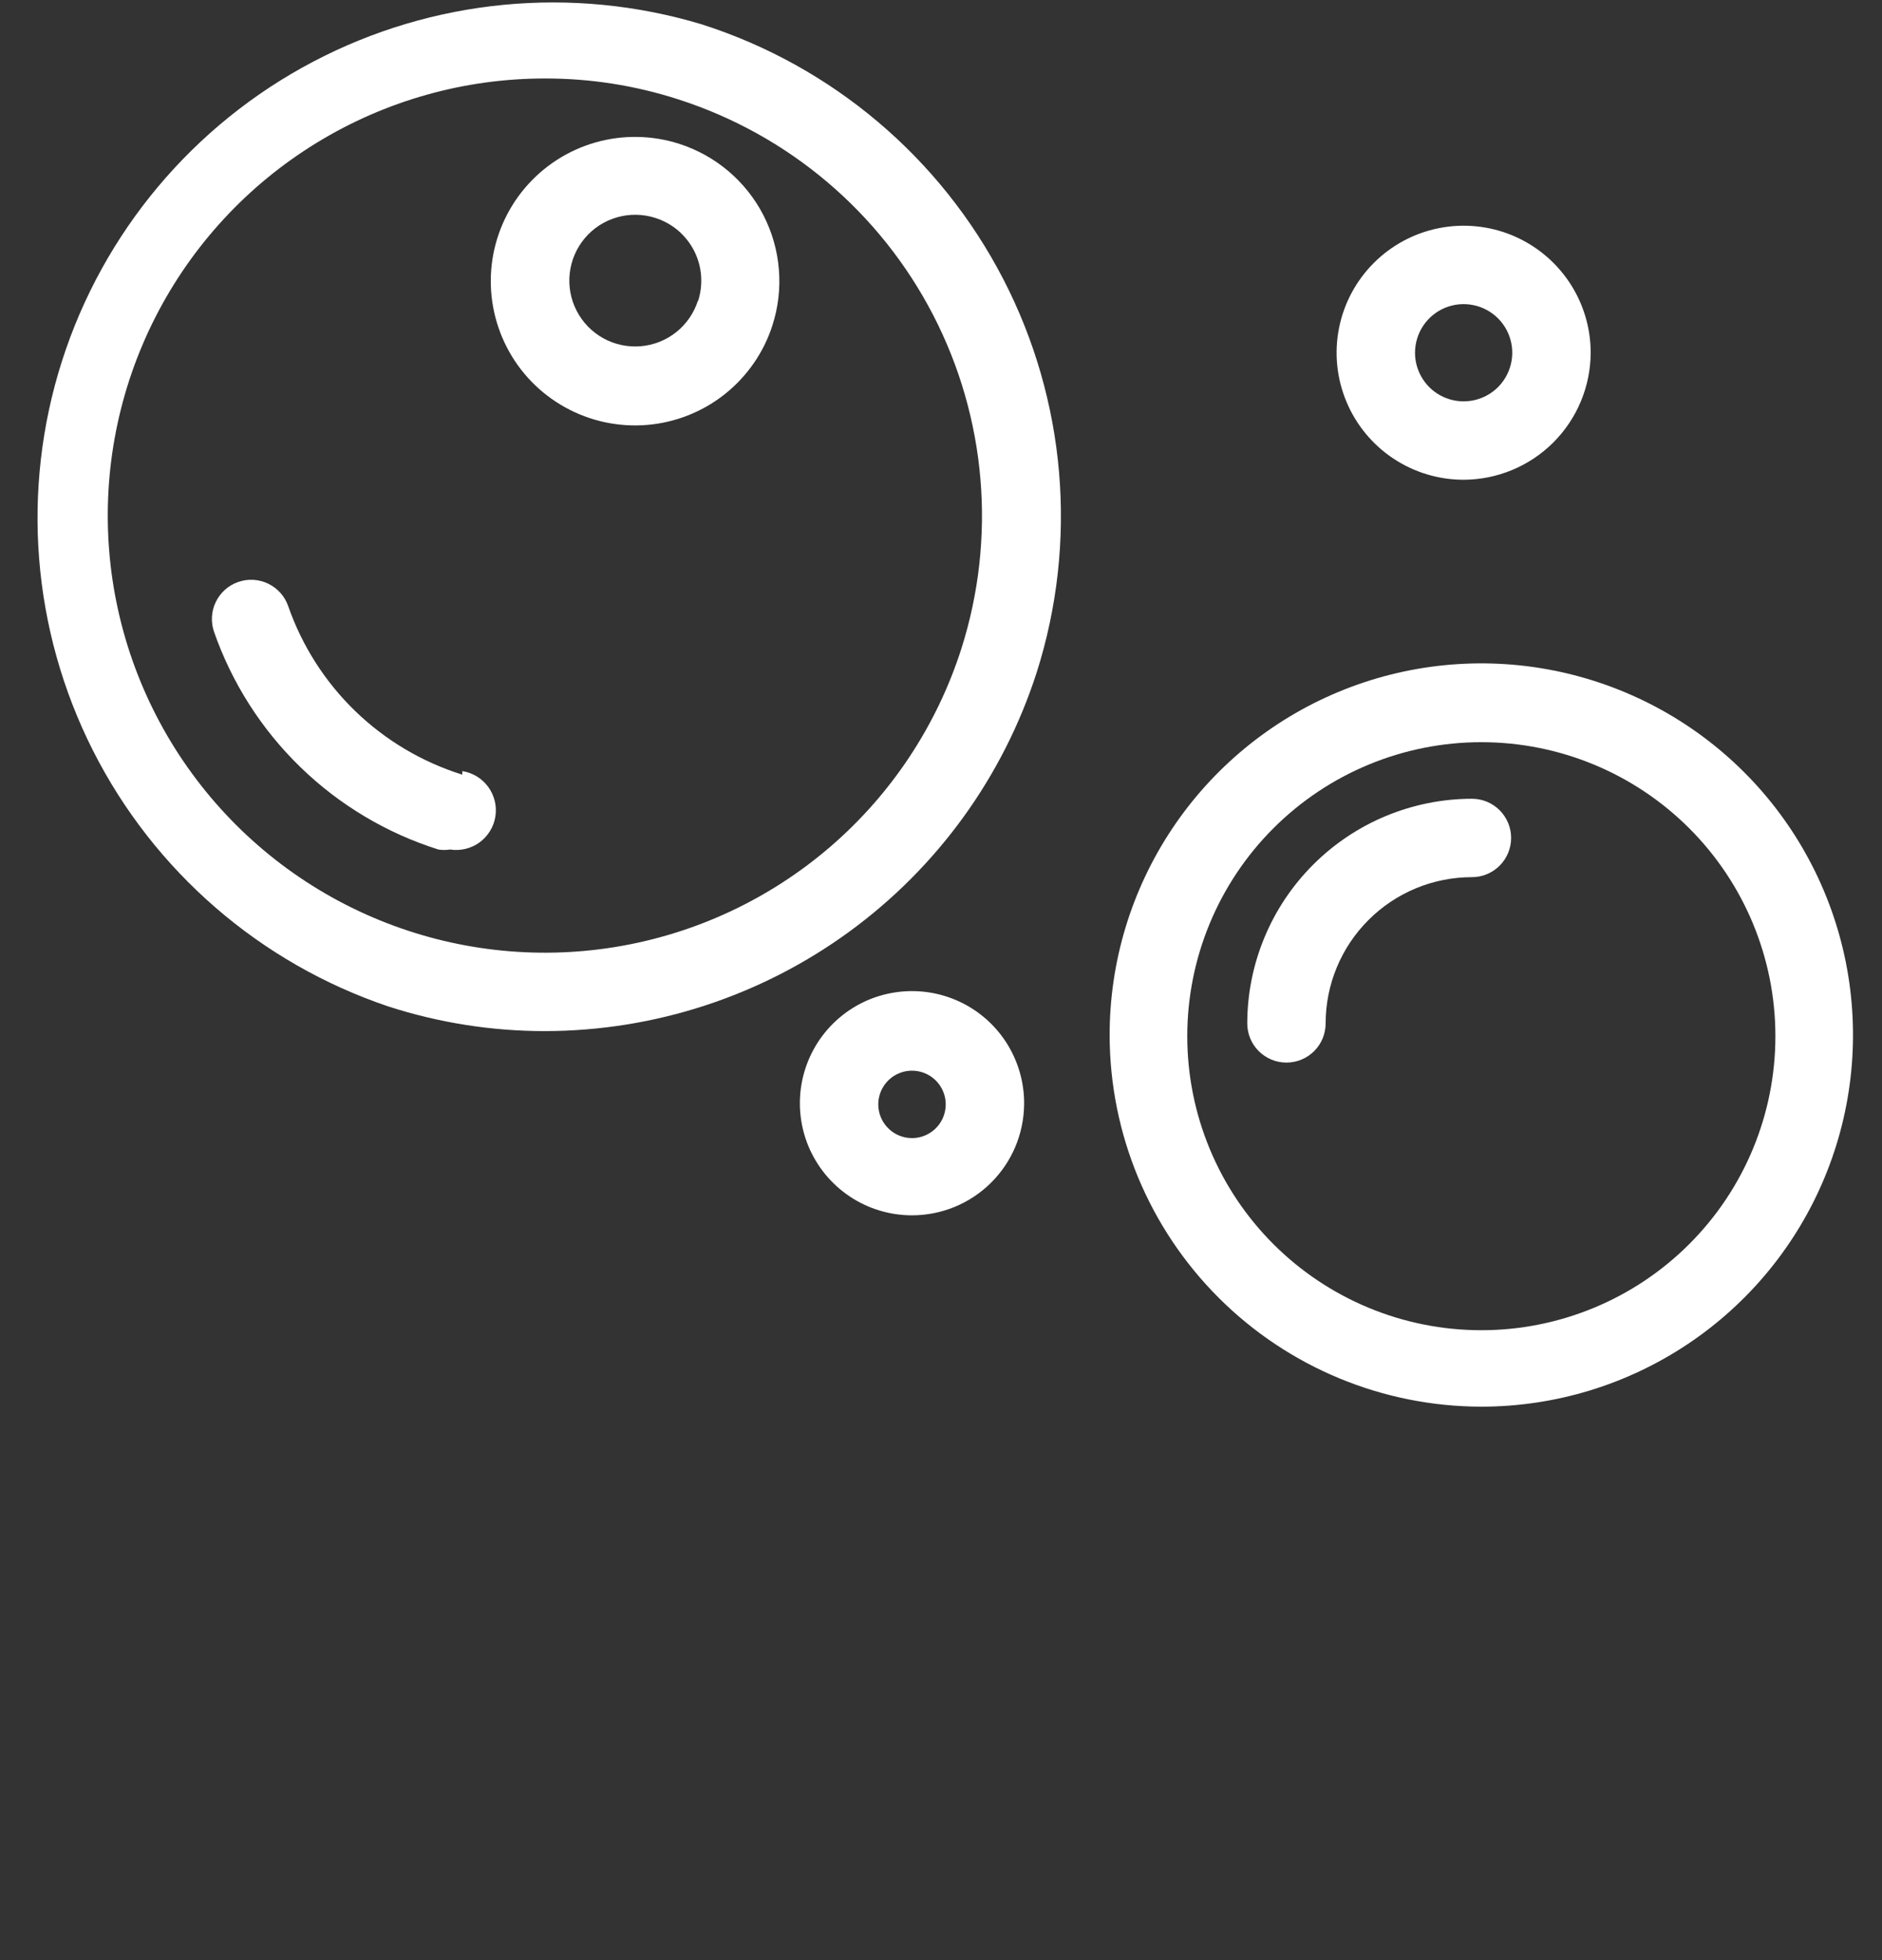
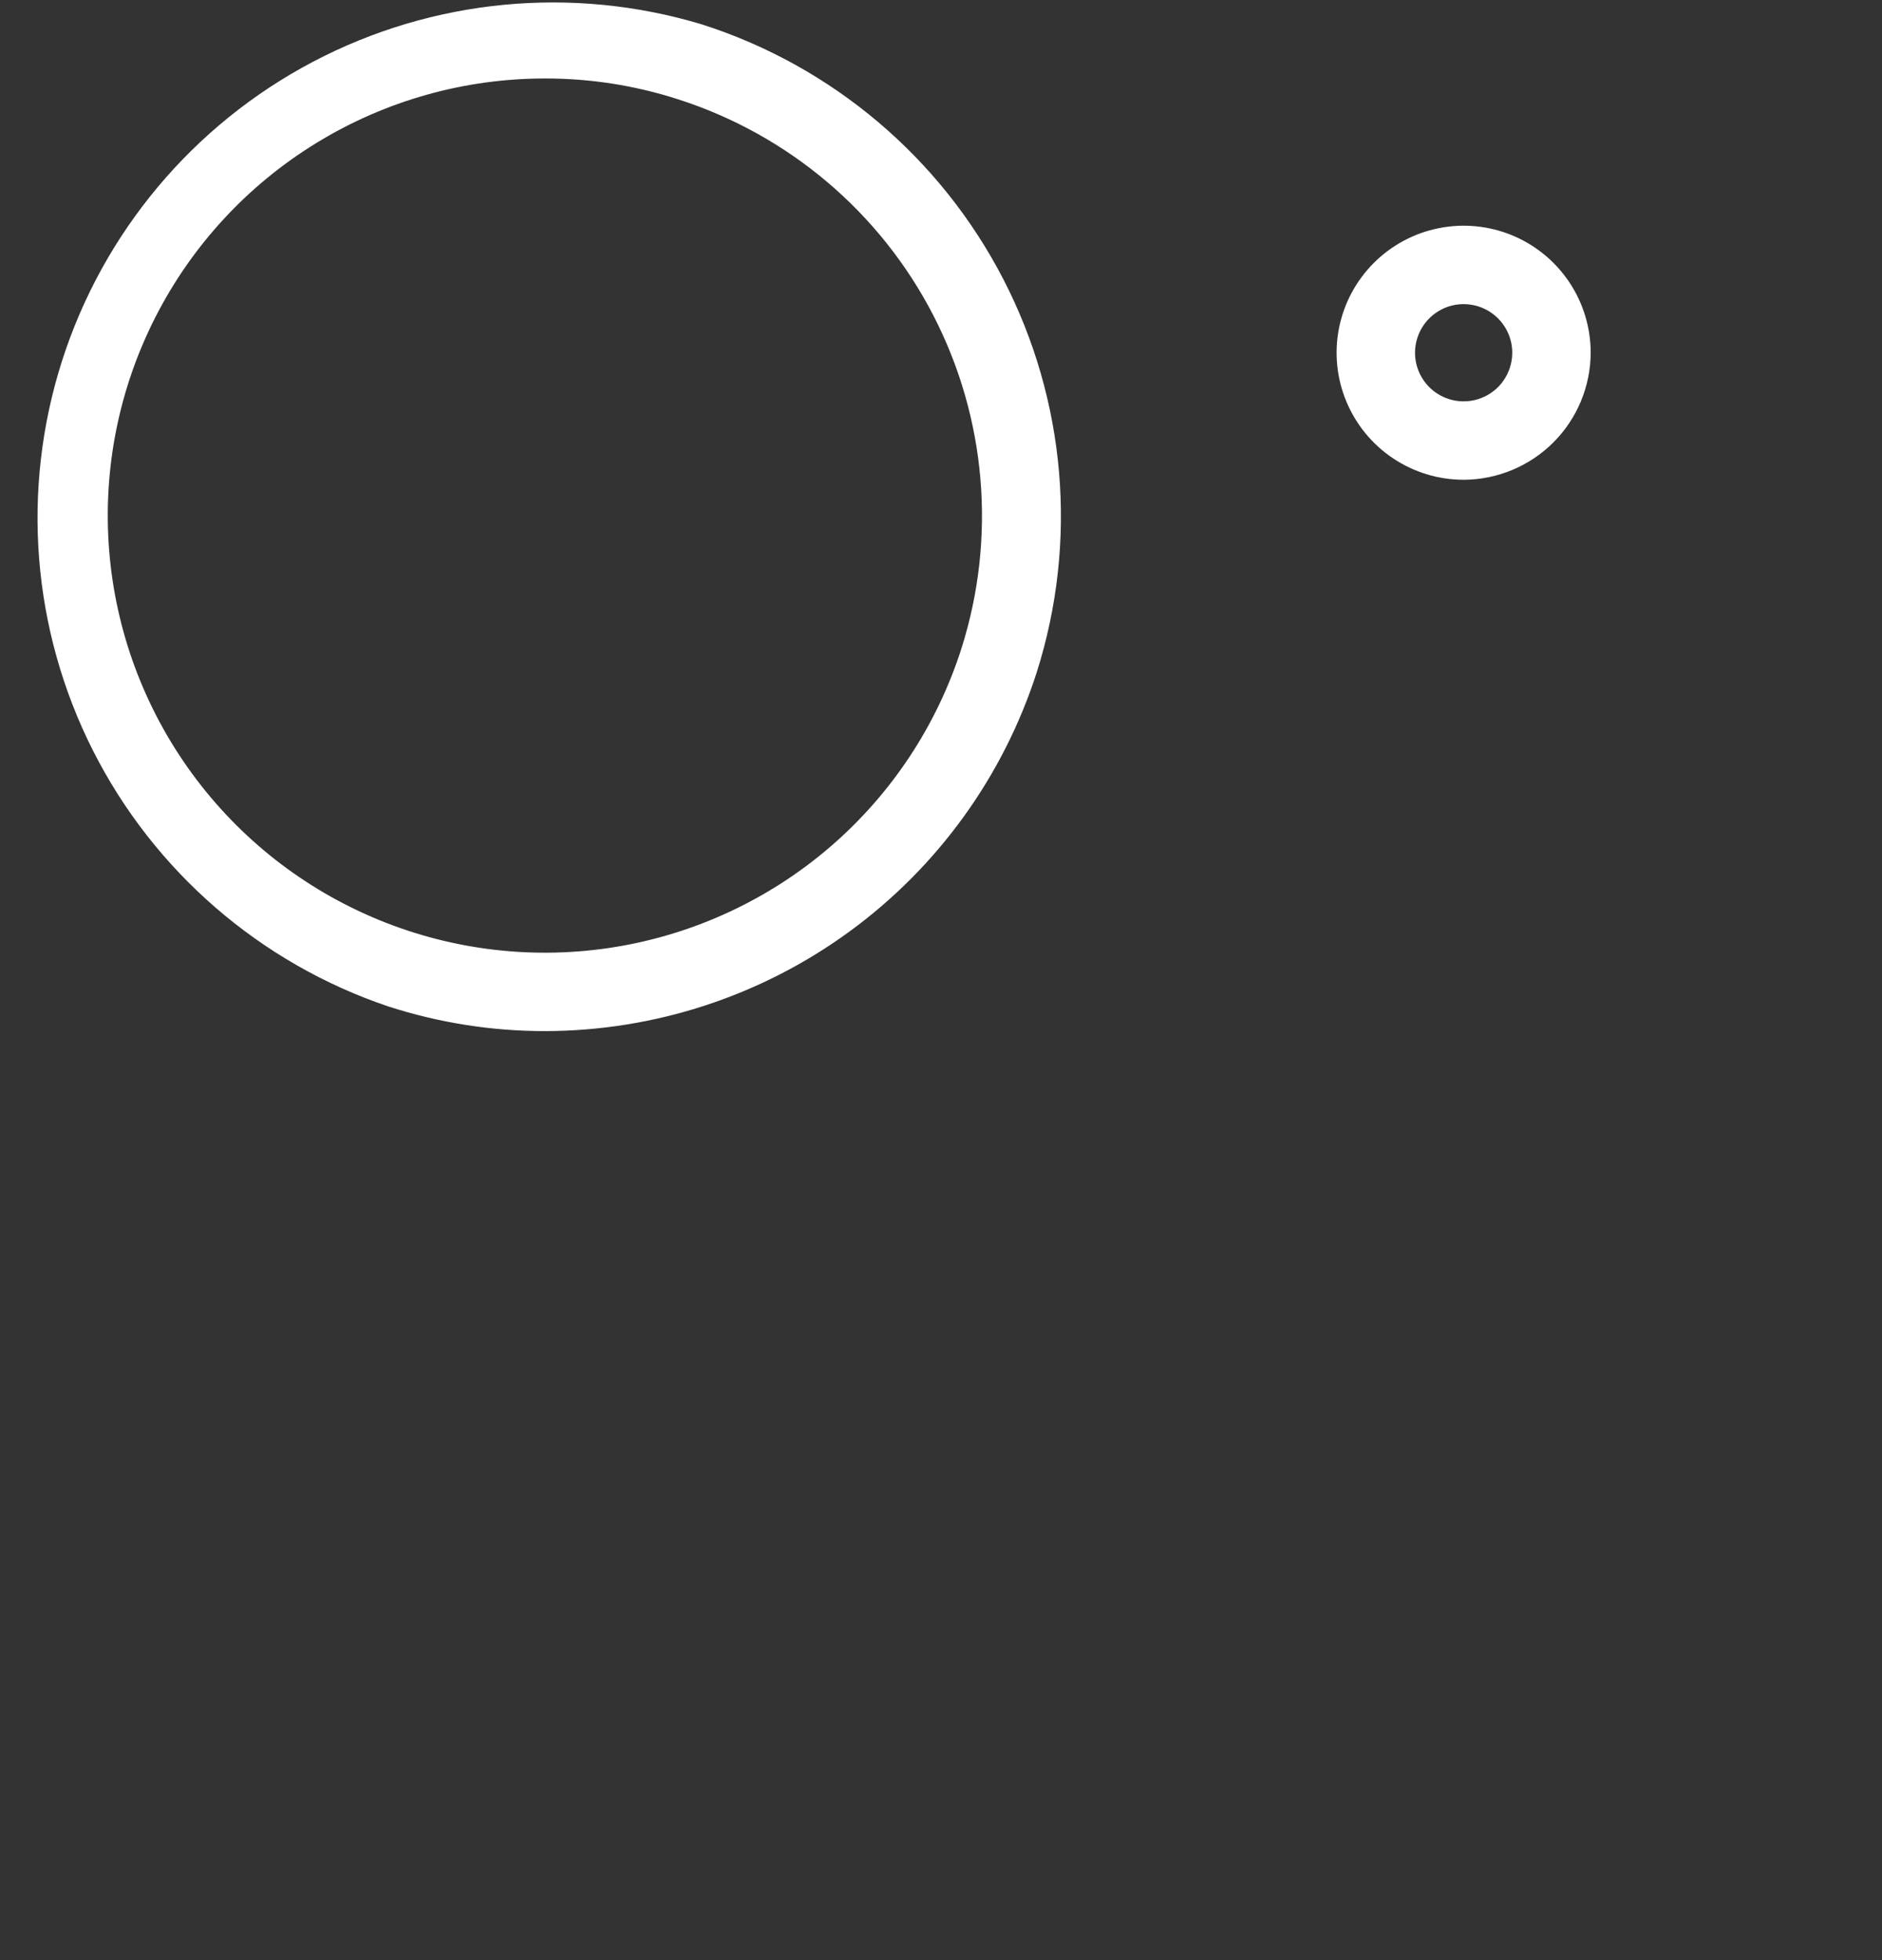
<svg xmlns="http://www.w3.org/2000/svg" width="48" height="50" viewBox="0 0 48 50" fill="none">
  <rect x="0" y="0" width="48" height="50" fill="#333333" stroke="none" />
  <path d="M17.901 0.622C14.597 -0.374 11.035 -0.031 7.982 1.576C4.929 3.183 2.63 5.925 1.58 9.212C0.531 12.498 0.815 16.066 2.371 19.145C3.928 22.224 6.632 24.568 9.901 25.672C11.193 26.09 12.543 26.303 13.901 26.302C16.69 26.298 19.406 25.411 21.659 23.767C23.913 22.123 25.587 19.807 26.441 17.152C27.497 13.827 27.19 10.22 25.589 7.121C23.988 4.022 21.223 1.684 17.901 0.622ZM24.521 16.542C23.895 18.503 22.738 20.254 21.178 21.598C19.618 22.942 17.716 23.828 15.683 24.158C13.65 24.488 11.566 24.248 9.661 23.465C7.756 22.683 6.106 21.388 4.892 19.724C3.678 18.061 2.948 16.093 2.784 14.041C2.62 11.988 3.027 9.93 3.961 8.095C4.895 6.259 6.319 4.718 8.076 3.643C9.832 2.567 11.851 1.999 13.911 2.002C15.058 2.001 16.199 2.18 17.291 2.532C20.105 3.433 22.448 5.415 23.803 8.042C25.158 10.668 25.416 13.725 24.521 16.542Z" fill="white" />
-   <path d="M28.301 26.412C28.306 28.924 29.307 31.331 31.084 33.106C32.861 34.881 35.269 35.879 37.781 35.882C39.656 35.882 41.489 35.326 43.049 34.283C44.608 33.241 45.823 31.76 46.54 30.027C47.257 28.295 47.444 26.388 47.078 24.549C46.711 22.709 45.807 21.02 44.481 19.695C43.154 18.37 41.464 17.468 39.624 17.103C37.785 16.738 35.878 16.927 34.146 17.646C32.414 18.365 30.934 19.582 29.894 21.142C28.853 22.703 28.299 24.537 28.301 26.412ZM37.781 18.932C39.77 18.932 41.678 19.722 43.084 21.129C44.491 22.535 45.281 24.443 45.281 26.432C45.281 28.421 44.491 30.329 43.084 31.735C41.678 33.142 39.77 33.932 37.781 33.932C35.792 33.932 33.884 33.142 32.477 31.735C31.071 30.329 30.281 28.421 30.281 26.432C30.281 24.443 31.071 22.535 32.477 21.129C33.884 19.722 35.792 18.932 37.781 18.932Z" fill="white" />
-   <path d="M32.81 27.105C33.076 27.105 33.33 27 33.518 26.812C33.705 26.625 33.81 26.37 33.81 26.105C33.81 25.116 34.203 24.167 34.903 23.468C35.602 22.768 36.551 22.375 37.541 22.375C37.806 22.375 38.06 22.27 38.248 22.082C38.435 21.895 38.541 21.64 38.541 21.375C38.541 21.11 38.435 20.855 38.248 20.668C38.06 20.48 37.806 20.375 37.541 20.375C36.022 20.378 34.566 20.982 33.492 22.056C32.418 23.13 31.813 24.586 31.811 26.105C31.811 26.37 31.916 26.625 32.103 26.812C32.291 27 32.545 27.105 32.81 27.105Z" fill="white" />
-   <path d="M11.79 19.76C10.766 19.44 9.83 18.884 9.059 18.138C8.288 17.391 7.703 16.474 7.35 15.46C7.263 15.209 7.079 15.004 6.84 14.889C6.601 14.773 6.326 14.758 6.075 14.845C5.825 14.932 5.619 15.116 5.504 15.355C5.388 15.594 5.373 15.869 5.46 16.12C5.917 17.426 6.671 18.608 7.664 19.571C8.657 20.535 9.861 21.253 11.18 21.67C11.28 21.685 11.381 21.685 11.48 21.67C11.745 21.711 12.016 21.645 12.233 21.487C12.449 21.328 12.594 21.09 12.635 20.825C12.676 20.56 12.61 20.289 12.452 20.073C12.293 19.856 12.056 19.711 11.79 19.67V19.76Z" fill="white" />
-   <path d="M17.321 3.668C16.628 3.446 15.885 3.434 15.185 3.634C14.486 3.834 13.861 4.238 13.39 4.793C12.92 5.348 12.624 6.03 12.541 6.753C12.459 7.476 12.592 8.207 12.925 8.855C13.257 9.502 13.774 10.036 14.411 10.389C15.047 10.743 15.774 10.899 16.499 10.84C17.224 10.78 17.916 10.507 18.485 10.055C19.055 9.602 19.479 8.991 19.701 8.298C19.849 7.838 19.905 7.353 19.865 6.871C19.826 6.389 19.692 5.92 19.471 5.49C19.25 5.06 18.946 4.678 18.577 4.365C18.208 4.052 17.782 3.816 17.321 3.668ZM17.801 7.668C17.7 7.985 17.508 8.264 17.248 8.472C16.988 8.679 16.673 8.804 16.342 8.832C16.011 8.86 15.679 8.79 15.388 8.629C15.097 8.468 14.86 8.225 14.708 7.929C14.555 7.634 14.494 7.3 14.531 6.97C14.568 6.64 14.703 6.328 14.917 6.074C15.131 5.82 15.416 5.636 15.736 5.544C16.055 5.452 16.395 5.457 16.711 5.558C16.924 5.625 17.12 5.733 17.291 5.877C17.46 6.021 17.6 6.197 17.702 6.395C17.803 6.593 17.864 6.809 17.881 7.031C17.898 7.253 17.871 7.477 17.801 7.688V7.668Z" fill="white" />
  <path d="M40.57 8.998C40.57 8.357 40.38 7.731 40.024 7.198C39.668 6.665 39.162 6.25 38.57 6.004C37.978 5.759 37.326 5.695 36.698 5.82C36.069 5.945 35.492 6.254 35.039 6.707C34.586 7.16 34.277 7.737 34.152 8.366C34.027 8.994 34.091 9.646 34.337 10.238C34.582 10.83 34.997 11.336 35.53 11.692C36.063 12.048 36.689 12.238 37.33 12.238C38.188 12.235 39.011 11.893 39.618 11.286C40.225 10.679 40.567 9.856 40.57 8.998ZM36.09 8.998C36.09 8.753 36.163 8.513 36.299 8.309C36.435 8.105 36.629 7.946 36.855 7.852C37.082 7.758 37.331 7.734 37.572 7.782C37.812 7.829 38.033 7.948 38.207 8.121C38.38 8.294 38.498 8.515 38.546 8.756C38.594 8.996 38.569 9.246 38.475 9.472C38.382 9.699 38.223 9.893 38.019 10.029C37.815 10.165 37.575 10.238 37.33 10.238C37.001 10.238 36.686 10.107 36.453 9.875C36.221 9.642 36.09 9.327 36.09 8.998Z" fill="white" />
-   <path d="M26.12 28.171C26.126 27.604 25.963 27.049 25.653 26.574C25.342 26.1 24.898 25.729 24.376 25.508C23.854 25.287 23.278 25.226 22.721 25.333C22.164 25.439 21.652 25.709 21.249 26.108C20.846 26.507 20.57 27.017 20.458 27.572C20.345 28.128 20.4 28.704 20.615 29.229C20.831 29.753 21.197 30.201 21.668 30.517C22.139 30.833 22.693 31.001 23.26 31.001C24.014 31.001 24.736 30.704 25.272 30.174C25.808 29.644 26.112 28.925 26.12 28.171ZM22.4 28.171C22.4 28.001 22.451 27.835 22.545 27.694C22.64 27.552 22.774 27.442 22.931 27.377C23.088 27.312 23.261 27.295 23.428 27.328C23.595 27.361 23.748 27.443 23.868 27.563C23.989 27.683 24.07 27.837 24.104 28.003C24.137 28.17 24.12 28.343 24.055 28.5C23.99 28.657 23.88 28.792 23.738 28.886C23.597 28.981 23.43 29.031 23.26 29.031C23.032 29.031 22.813 28.941 22.652 28.779C22.491 28.618 22.4 28.399 22.4 28.171Z" fill="white" />
</svg>